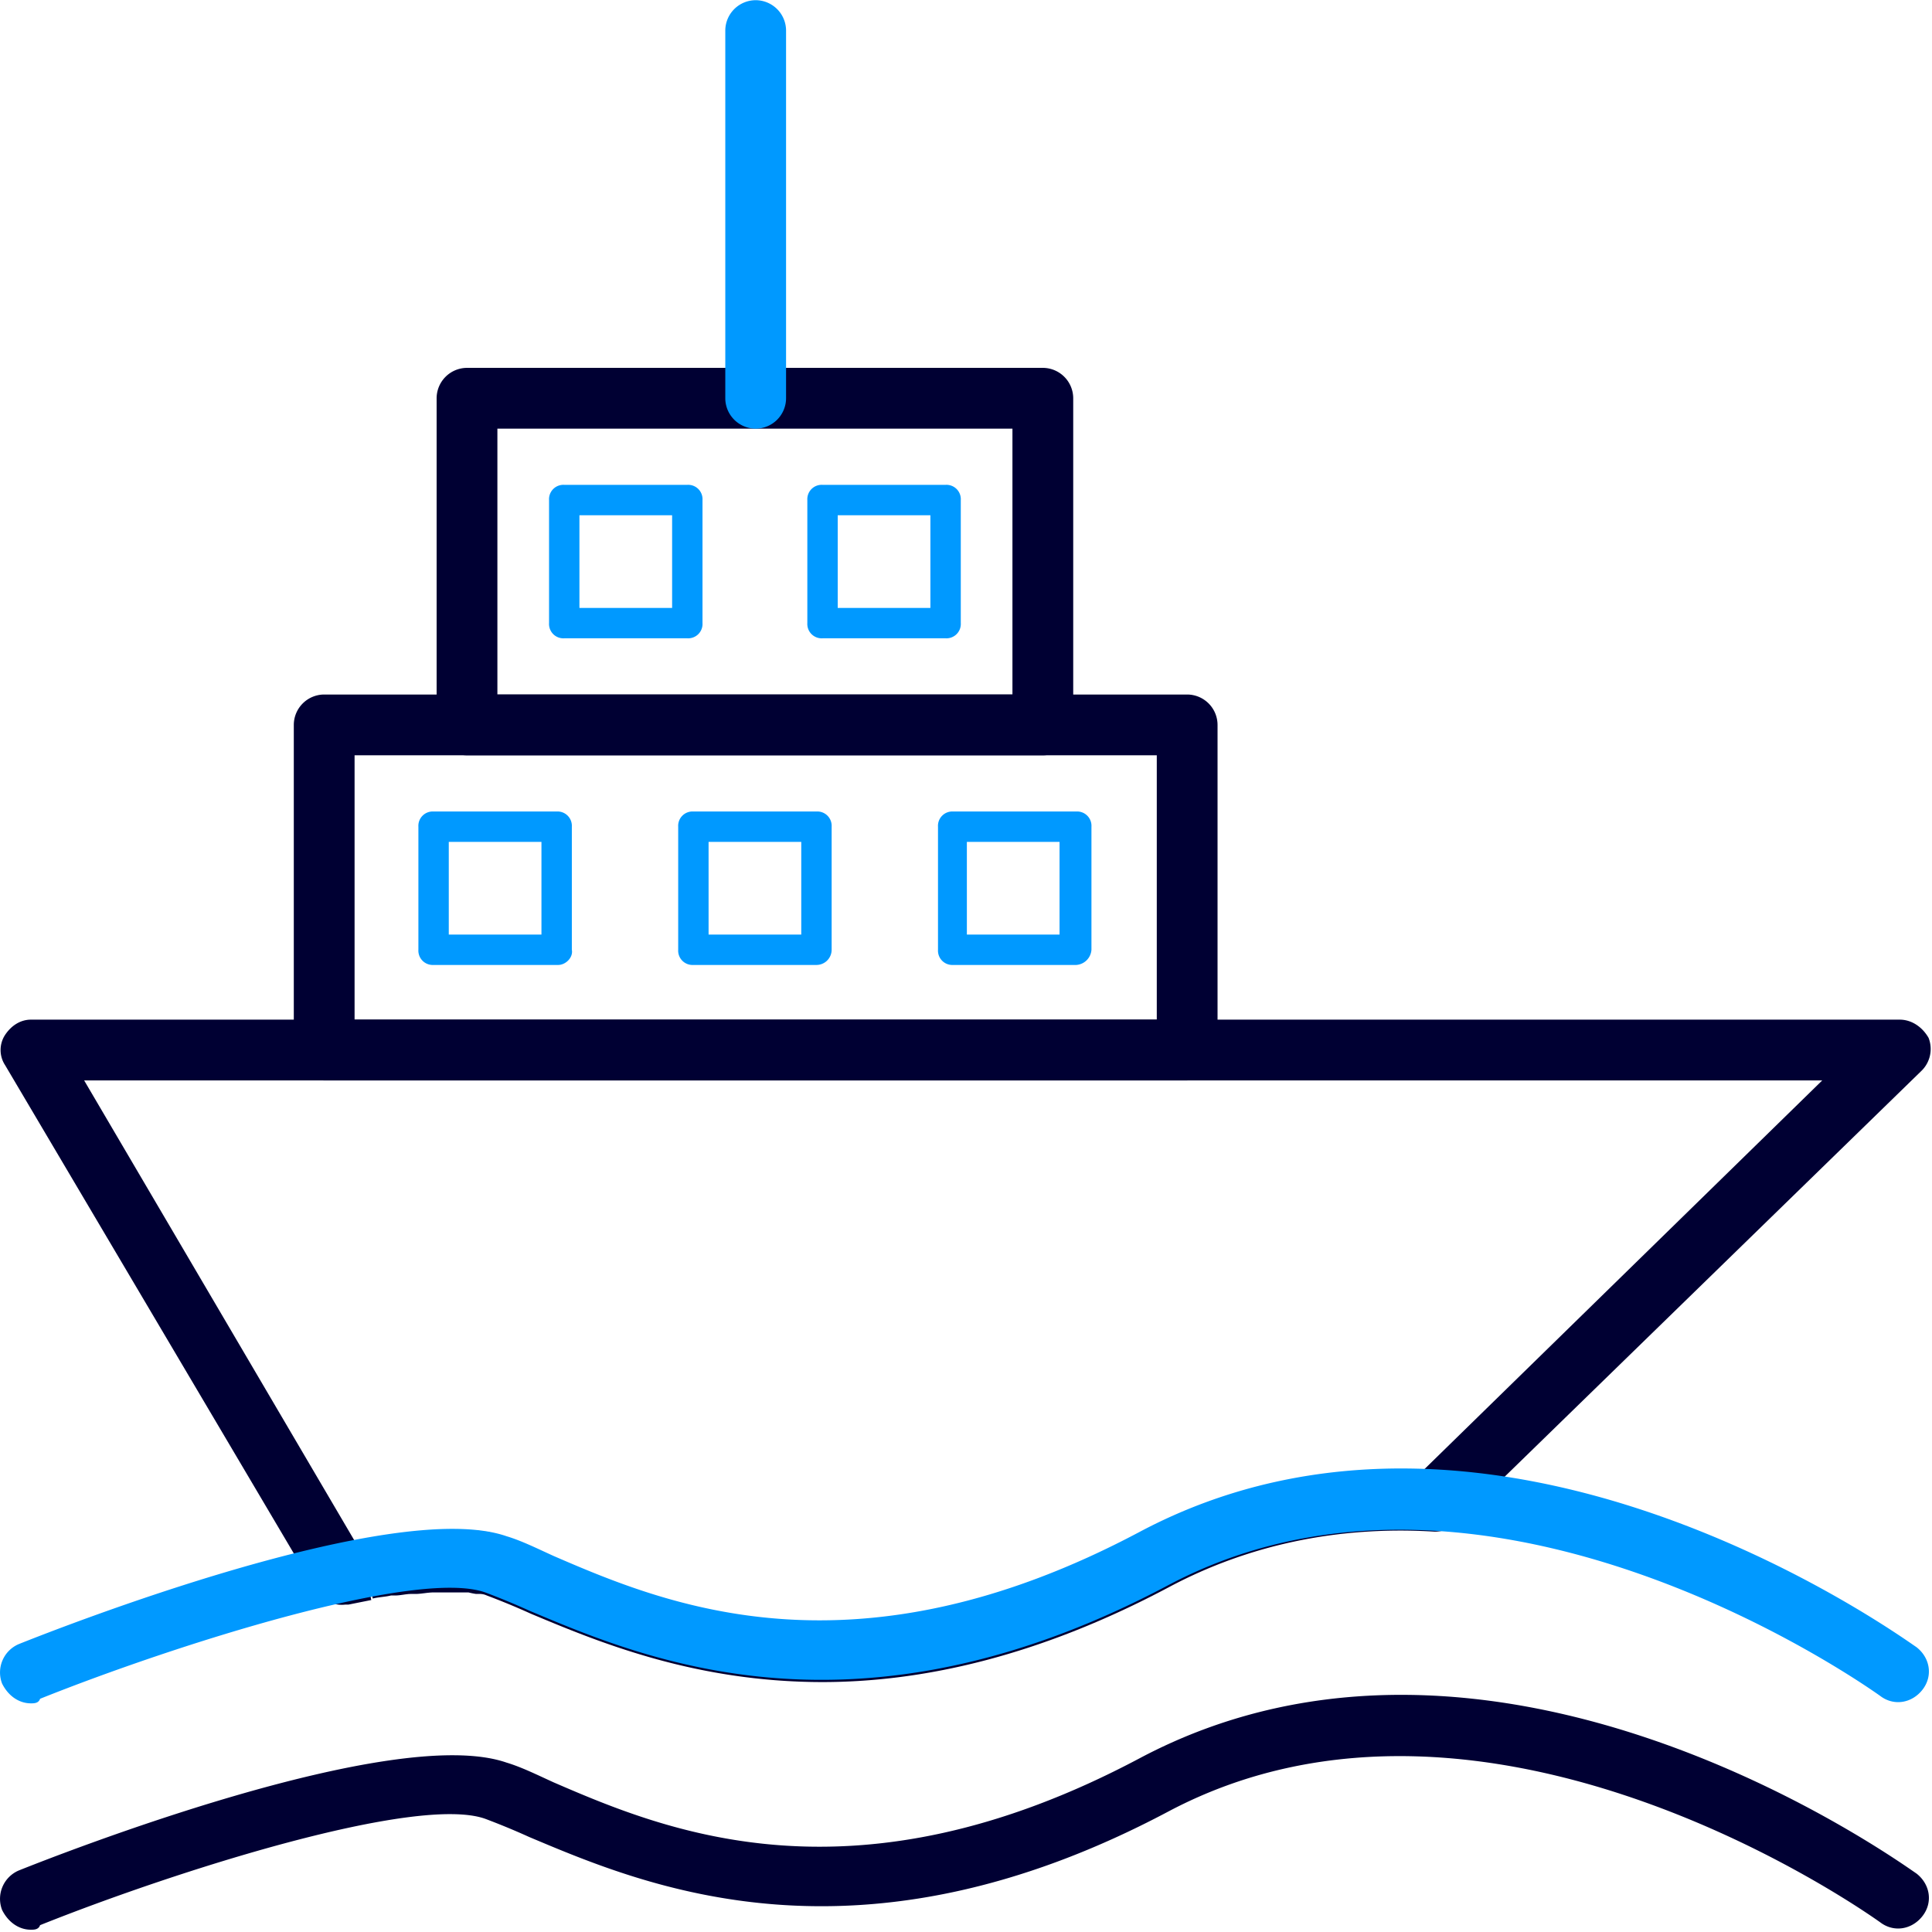
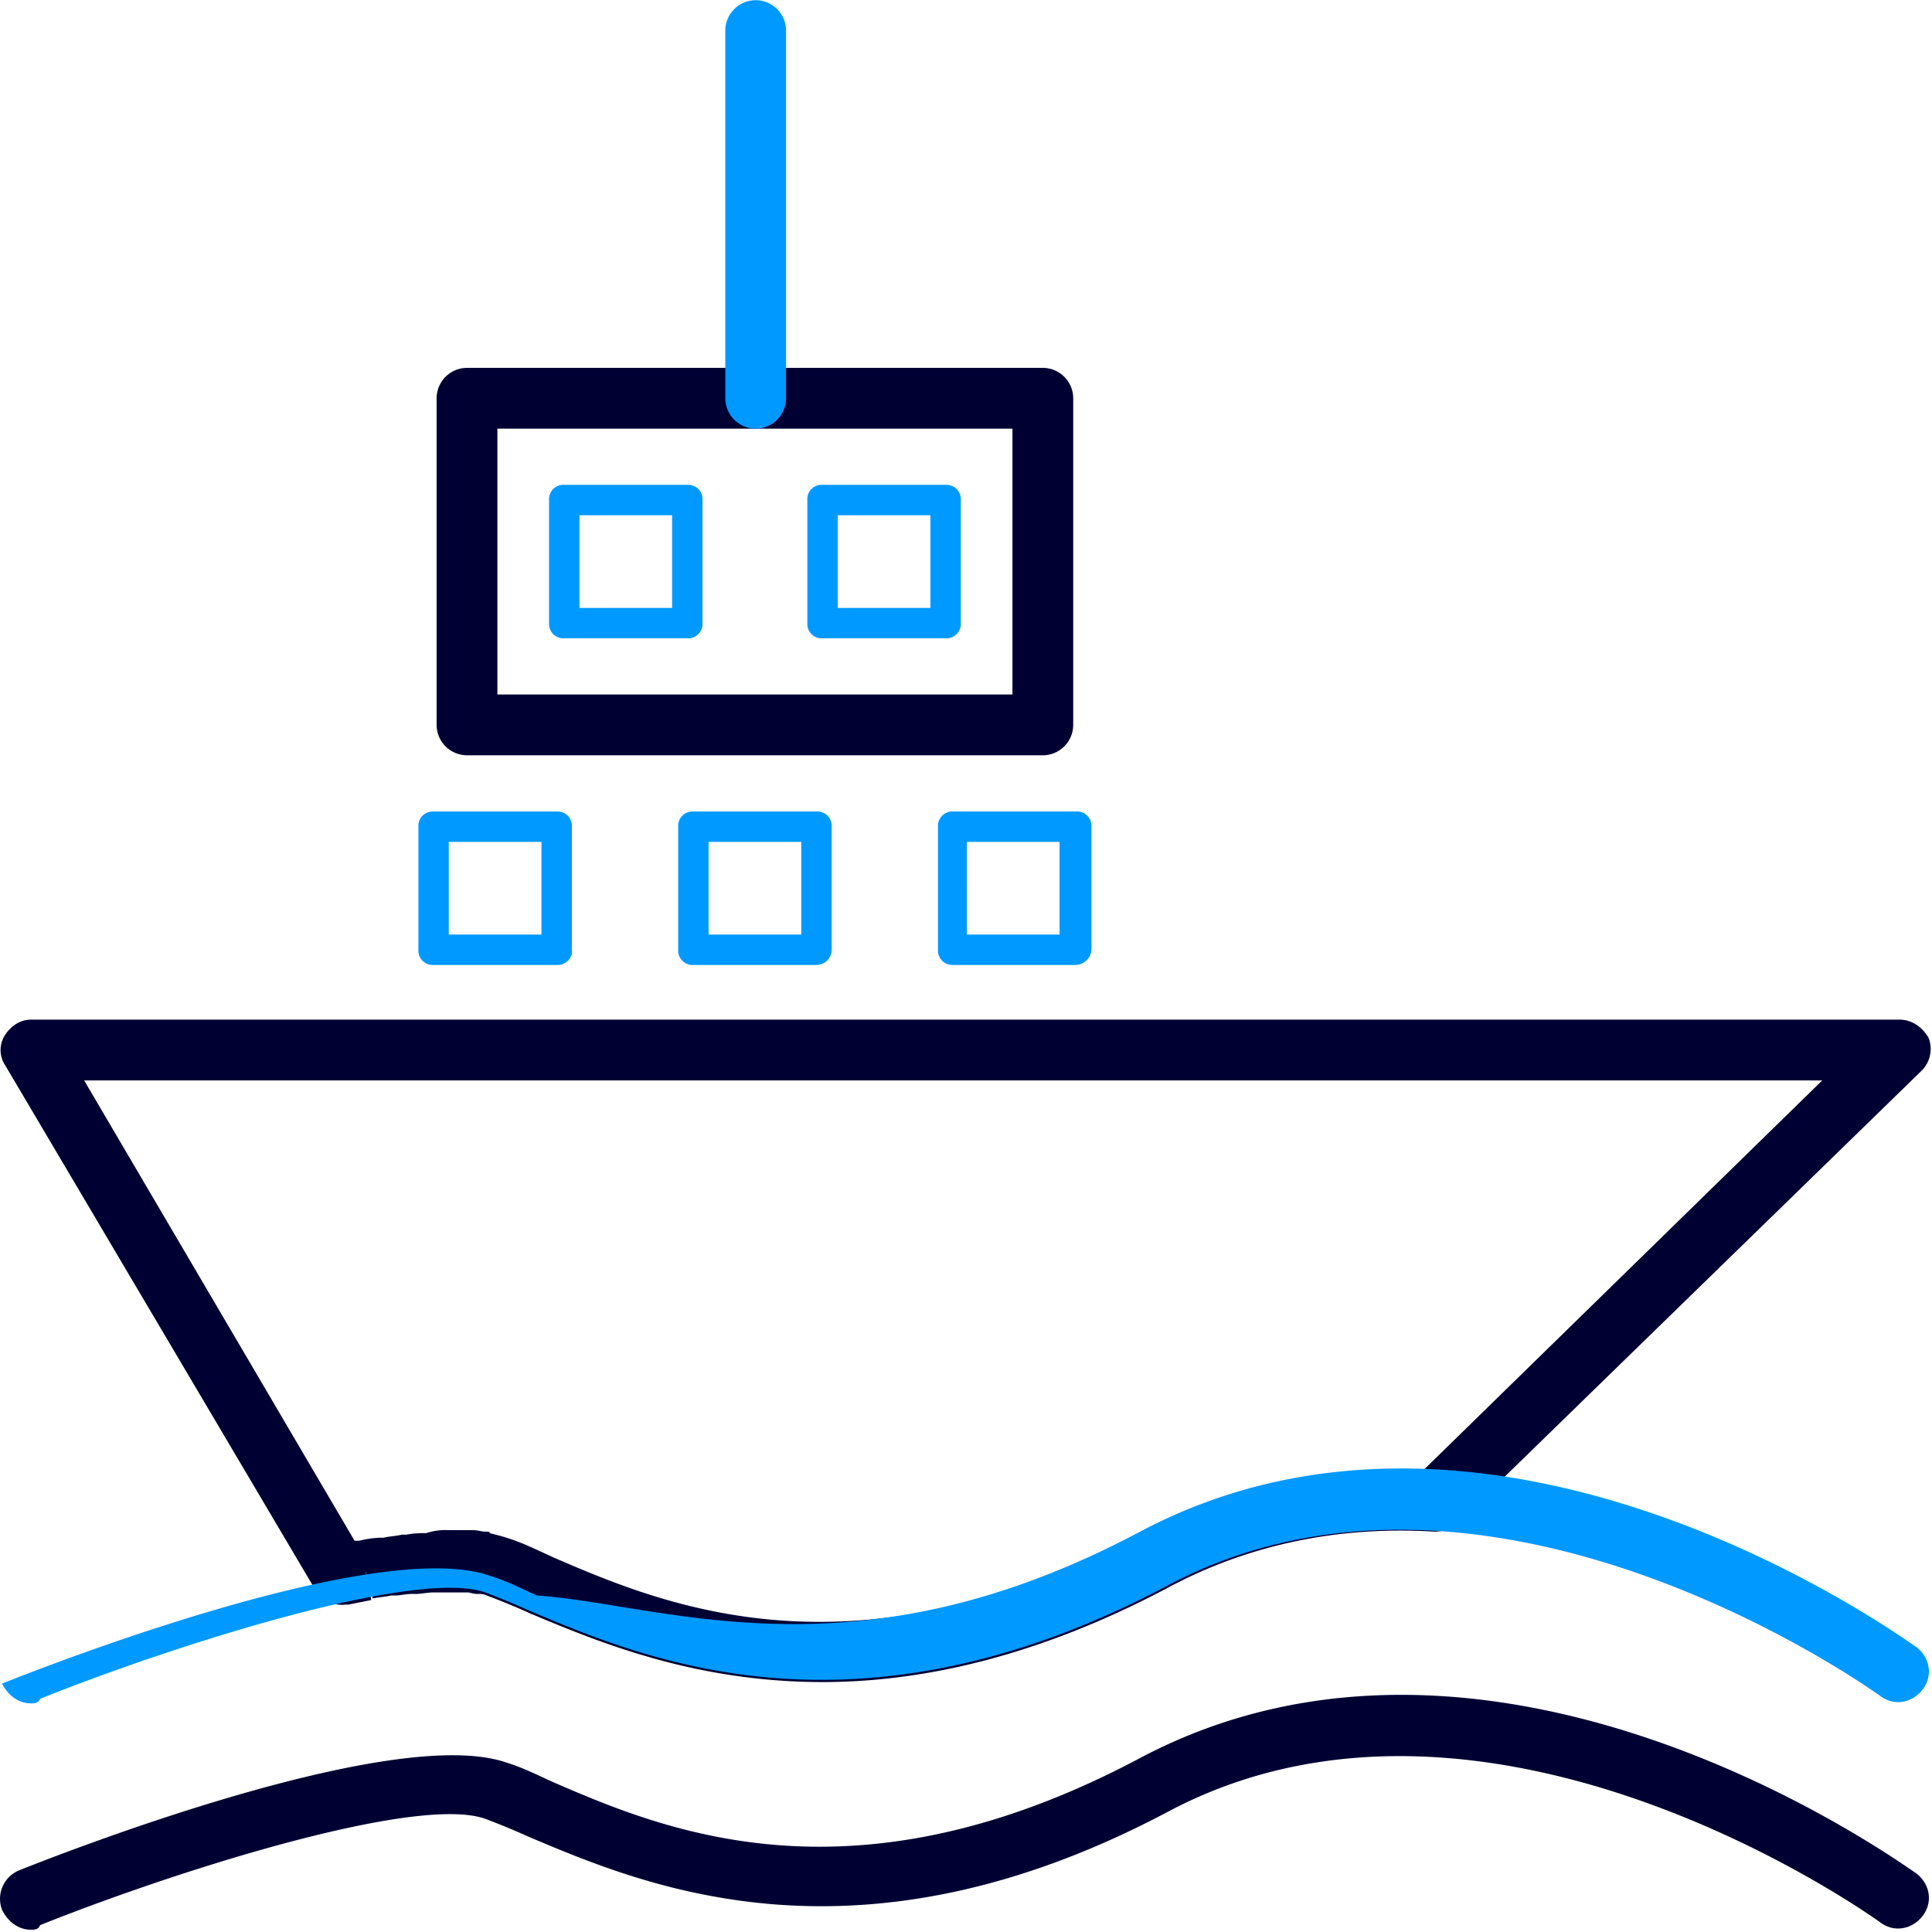
<svg xmlns="http://www.w3.org/2000/svg" id="图层_1" data-name="图层 1" viewBox="0 0 813.84 813.84">
  <defs>
    <style>.cls-1{fill:#003;}.cls-2{fill:#09f;}.cls-3{fill:none;}</style>
  </defs>
  <title>maoyi-</title>
-   <path class="cls-1" d="M392.445,349.119H29.562a12.834,12.834,0,0,1-12.8-12.8V199.361a12.834,12.834,0,0,1,12.8-12.8h363.52a12.835,12.835,0,0,1,12.8,12.8v137.6a13.324,13.324,0,0,1-13.438,12.16Zm-350.082-25.6H380.285V212.158H42.363Zm0,0" transform="translate(107 106)" />
  <path class="cls-1" d="M332.285,212.158H89.723a12.837,12.837,0,0,1-12.8-12.8V61.76a12.841,12.841,0,0,1,12.8-12.8H332.285a12.837,12.837,0,0,1,12.8,12.8v137.6a12.834,12.834,0,0,1-12.8,12.8Zm-229.762-25.6H319.484v-112H102.523ZM-93.957,706.881c-5.121,0-9.6-3.2-12.16-8.321a12.99,12.99,0,0,1,7.039-16.64c16-6.4,157.441-62.078,205.441-45.442,6.4,1.922,12.8,5.122,19.84,8.321,47.359,20.48,126.719,53.761,247.039-10.239C523,555.2,692.605,678.08,700.285,683.2c5.758,4.481,7.039,12.16,2.559,17.918s-12.16,7.039-17.922,2.563C683,702.4,521.082,585.279,385.4,656.959c-131.2,69.762-220.8,31.359-269.437,10.883-7.043-3.2-13.442-5.762-18.563-7.684-28.8-10.238-129.918,21.762-187.519,44.8-.641,1.922-2.559,1.922-3.84,1.922ZM239.484,602.56c-54.4,0-95.359-17.281-122.879-28.8-7.043-3.2-13.441-5.758-18.562-7.68a6.939,6.939,0,0,0-3.2-.641H93.562a27.875,27.875,0,0,1-3.2-.64H75.645c-2.563,0-5.122.64-7.68.64H66.043c-1.918,0-4.481.641-6.4.641H57.723c-2.559.641-5.118.641-7.68,1.281l-3.2-12.16L49.4,568l-9.6,1.918H38.523a13,13,0,0,1-12.8-6.4l-130.559-220.8a11.632,11.632,0,0,1,0-12.8c2.559-3.84,6.4-6.4,10.879-6.4h787.2c5.121,0,9.6,3.2,12.16,7.68a12.878,12.878,0,0,1-3.2,14.078L507,535.361a14.113,14.113,0,0,1-9.6,3.84c-40.957-2.562-78.718,5.758-111.359,23.039-56.32,30.078-105.6,40.32-146.559,40.32Zm-157.441-64H92.285c1.918,0,3.84.641,5.117.641s1.922,0,1.922.641c2.559.636,5.121,1.277,7.039,1.918,6.4,1.922,12.8,5.121,19.84,8.32,47.359,20.48,126.719,53.762,247.039-10.238,35.84-19.2,76.16-27.524,119.043-26.242l168.32-164.481H-71.555L42.363,543.041h1.922a43.937,43.937,0,0,1,8.32-1.281h1.918c2.559-.641,5.122-.641,7.68-1.282h1.922a36.7,36.7,0,0,1,8.32-.636,26.478,26.478,0,0,1,9.6-1.282Zm0,0" transform="translate(107 106)" />
-   <path class="cls-2" d="M-93.957,611.521c-5.121,0-9.6-3.2-12.16-8.32a12.992,12.992,0,0,1,7.039-16.641c16-6.4,157.441-62.082,205.441-45.441,6.4,1.922,12.8,5.121,19.84,8.32C173.562,569.92,252.922,603.2,373.242,539.2,523,459.842,692.605,582.721,700.285,587.842c5.758,4.476,7.039,12.16,2.559,17.918s-12.16,7.039-17.922,2.558C683,607.041,521.082,489.92,385.4,561.6c-131.2,69.761-220.8,31.359-269.437,10.878-7.043-3.2-13.442-5.757-18.563-7.679C68.605,554.56-32.516,586.56-90.117,609.6c-.641,1.921-2.559,1.921-3.84,1.921ZM211.324,74.56a12.84,12.84,0,0,1-12.8-12.8V-93.119a12.841,12.841,0,0,1,12.8-12.8,12.841,12.841,0,0,1,12.8,12.8V61.76a12.84,12.84,0,0,1-12.8,12.8Zm25.6,225.918h-51.84a6.043,6.043,0,0,1-6.4-6.4V242.24a6.043,6.043,0,0,1,6.4-6.4h51.84a6.044,6.044,0,0,1,6.4,6.4v51.84a6.411,6.411,0,0,1-6.4,6.4Zm-45.438-12.8h39.039V248.639H191.484Zm154.879,12.8h-51.84a6.044,6.044,0,0,1-6.4-6.4V242.24a6.044,6.044,0,0,1,6.4-6.4h51.84a6.047,6.047,0,0,1,6.4,6.4v51.84a6.885,6.885,0,0,1-6.4,6.4Zm-46.078-12.8h39.039V248.639H300.285Zm-172.16,12.8H75.645a6.047,6.047,0,0,1-6.4-6.4V242.24a6.047,6.047,0,0,1,6.4-6.4h51.839a6.044,6.044,0,0,1,6.4,6.4v51.84c.64,3.2-2.559,6.4-5.758,6.4Zm-46.082-12.8h39.039V248.639H82.043Zm0,0" transform="translate(107 106)" />
-   <rect class="cls-3" width="813.84" height="813.84" />
+   <path class="cls-2" d="M-93.957,611.521c-5.121,0-9.6-3.2-12.16-8.32c16-6.4,157.441-62.082,205.441-45.441,6.4,1.922,12.8,5.121,19.84,8.32C173.562,569.92,252.922,603.2,373.242,539.2,523,459.842,692.605,582.721,700.285,587.842c5.758,4.476,7.039,12.16,2.559,17.918s-12.16,7.039-17.922,2.558C683,607.041,521.082,489.92,385.4,561.6c-131.2,69.761-220.8,31.359-269.437,10.878-7.043-3.2-13.442-5.757-18.563-7.679C68.605,554.56-32.516,586.56-90.117,609.6c-.641,1.921-2.559,1.921-3.84,1.921ZM211.324,74.56a12.84,12.84,0,0,1-12.8-12.8V-93.119a12.841,12.841,0,0,1,12.8-12.8,12.841,12.841,0,0,1,12.8,12.8V61.76a12.84,12.84,0,0,1-12.8,12.8Zm25.6,225.918h-51.84a6.043,6.043,0,0,1-6.4-6.4V242.24a6.043,6.043,0,0,1,6.4-6.4h51.84a6.044,6.044,0,0,1,6.4,6.4v51.84a6.411,6.411,0,0,1-6.4,6.4Zm-45.438-12.8h39.039V248.639H191.484Zm154.879,12.8h-51.84a6.044,6.044,0,0,1-6.4-6.4V242.24a6.044,6.044,0,0,1,6.4-6.4h51.84a6.047,6.047,0,0,1,6.4,6.4v51.84a6.885,6.885,0,0,1-6.4,6.4Zm-46.078-12.8h39.039V248.639H300.285Zm-172.16,12.8H75.645a6.047,6.047,0,0,1-6.4-6.4V242.24a6.047,6.047,0,0,1,6.4-6.4h51.839a6.044,6.044,0,0,1,6.4,6.4v51.84c.64,3.2-2.559,6.4-5.758,6.4Zm-46.082-12.8h39.039V248.639H82.043Zm0,0" transform="translate(107 106)" />
  <path class="cls-2" d="M291.324,162.881h-51.84a6.051,6.051,0,0,1-6.4-6.4V104.639a6.048,6.048,0,0,1,6.4-6.4h51.84a6.045,6.045,0,0,1,6.4,6.4v51.839a6.048,6.048,0,0,1-6.4,6.4Zm-45.441-12.8h39.039V111.041H245.883Zm-63.36,12.8H130.684a6.048,6.048,0,0,1-6.4-6.4V104.639a6.045,6.045,0,0,1,6.4-6.4h51.839a6.045,6.045,0,0,1,6.4,6.4v51.839a6.048,6.048,0,0,1-6.4,6.4Zm-45.441-12.8h39.043V111.041H137.082Zm0,0" transform="translate(107 106)" />
</svg>